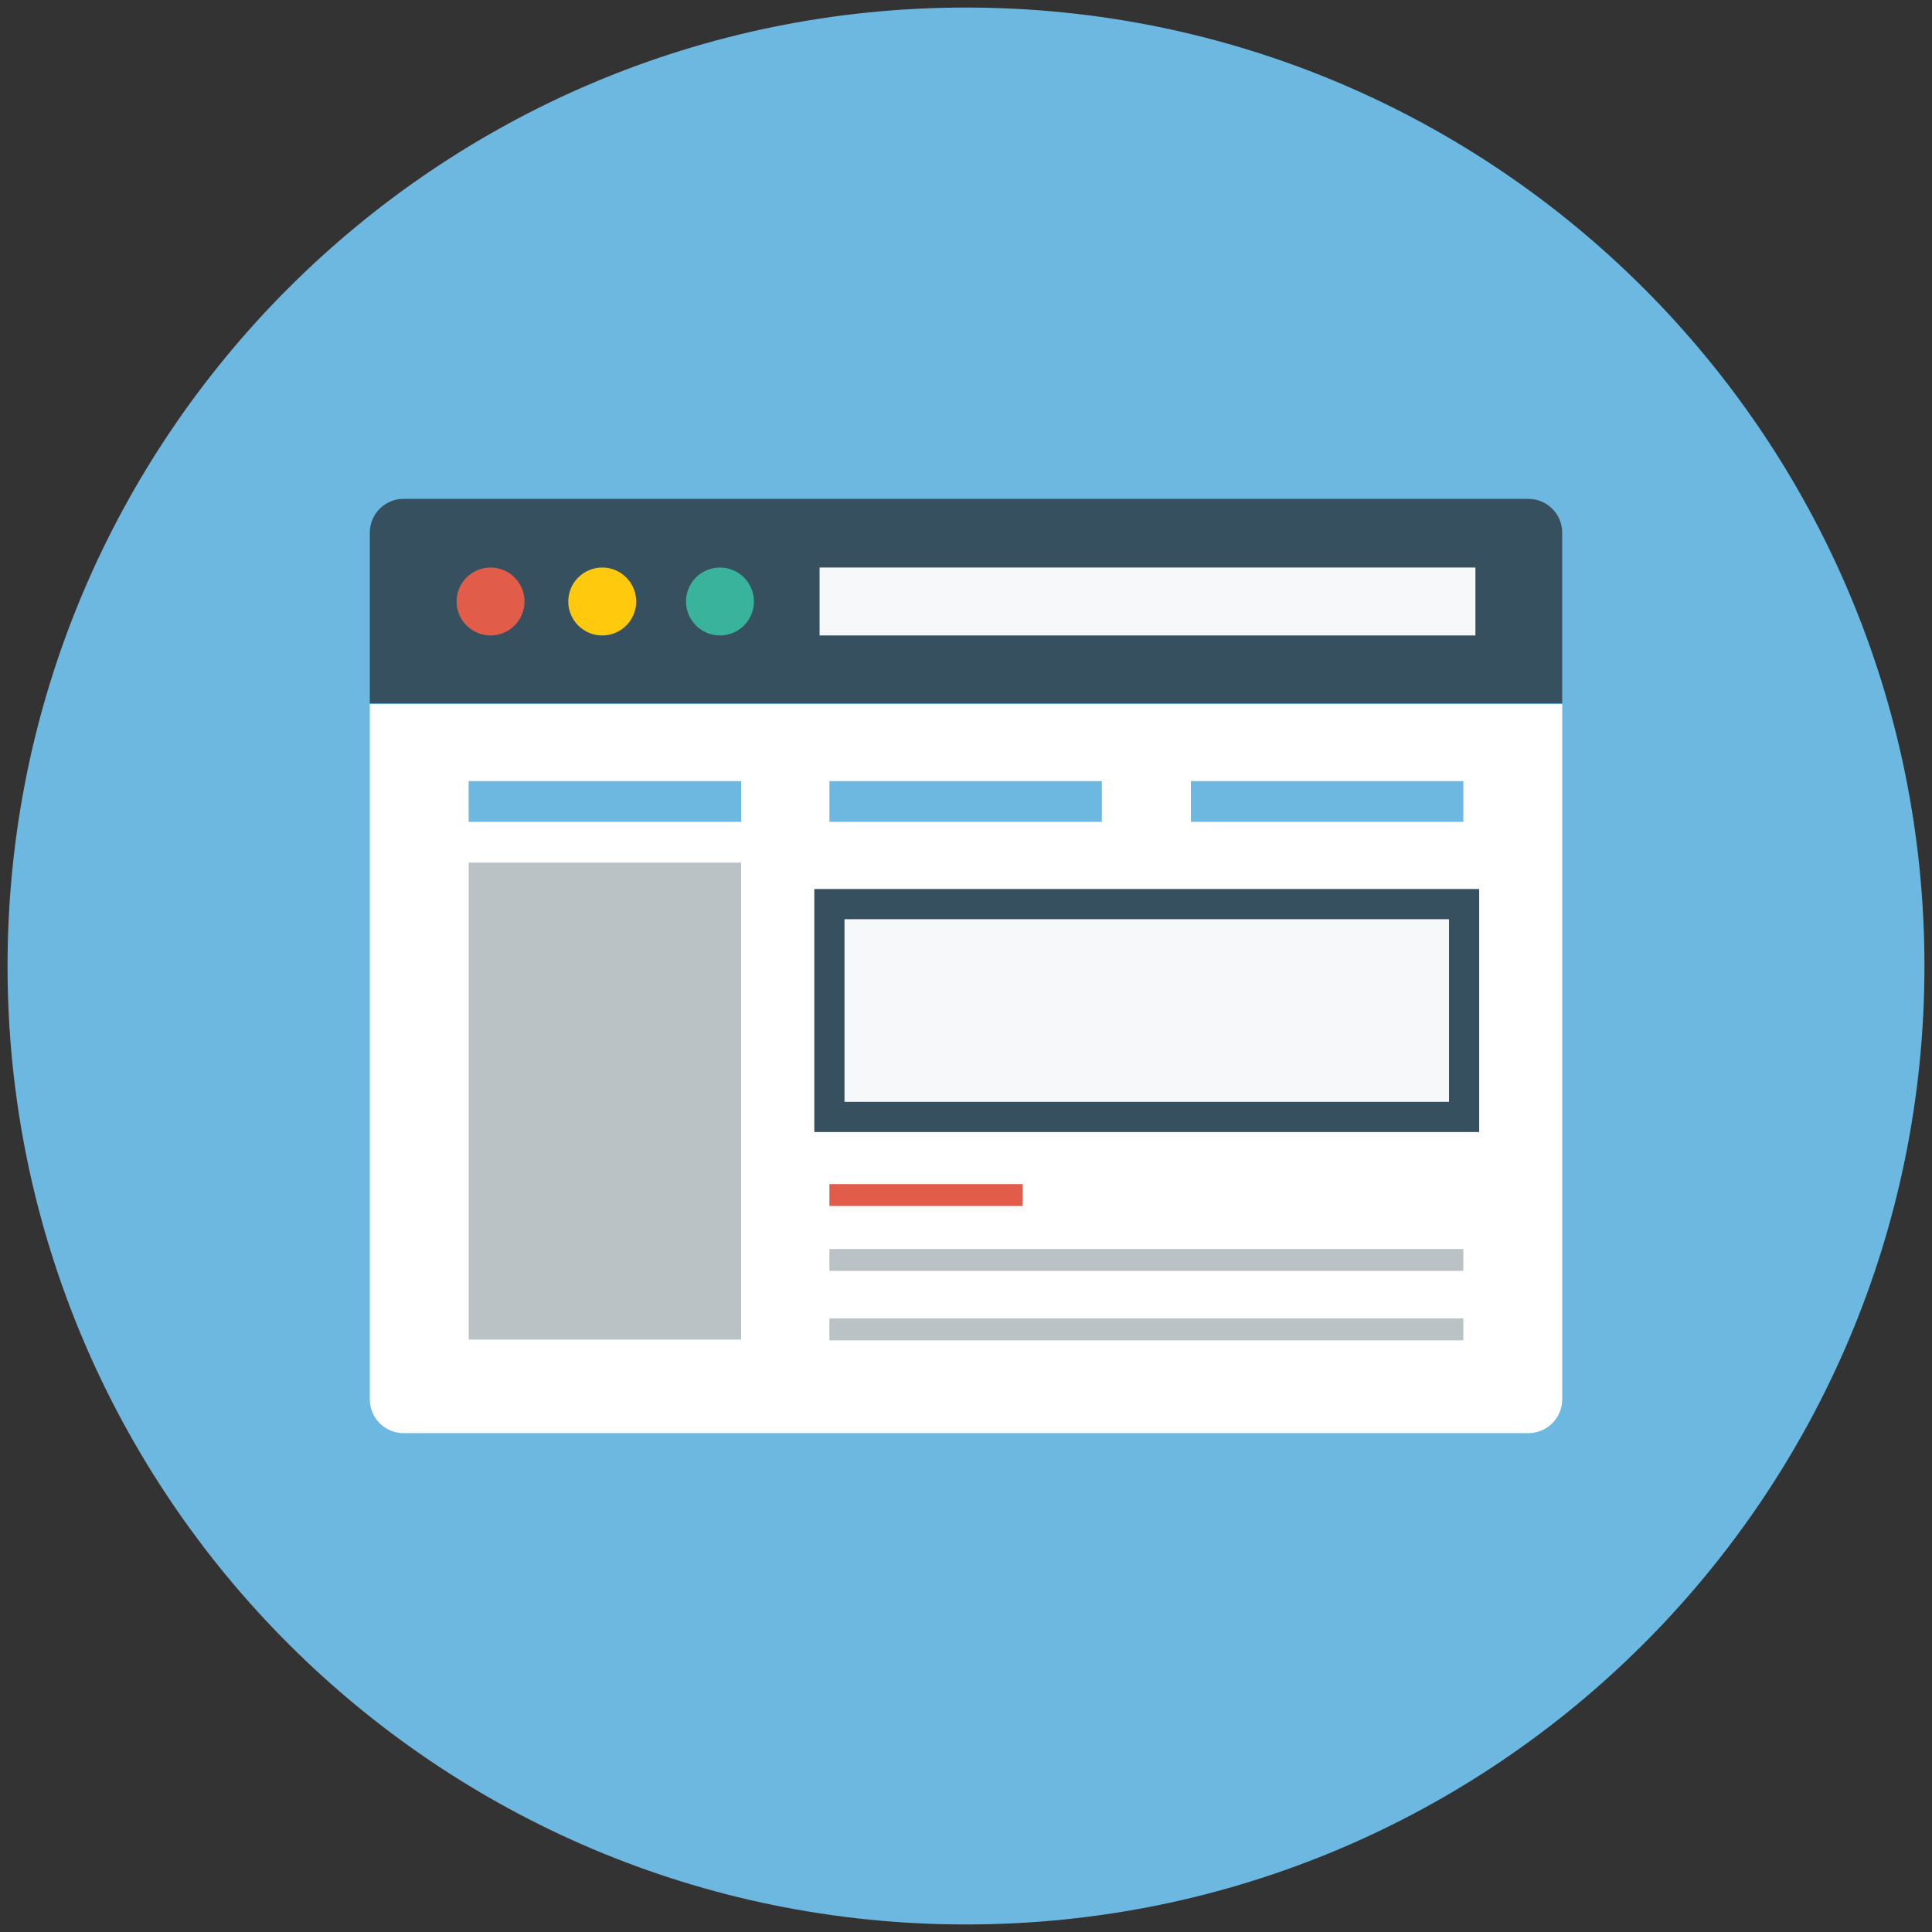
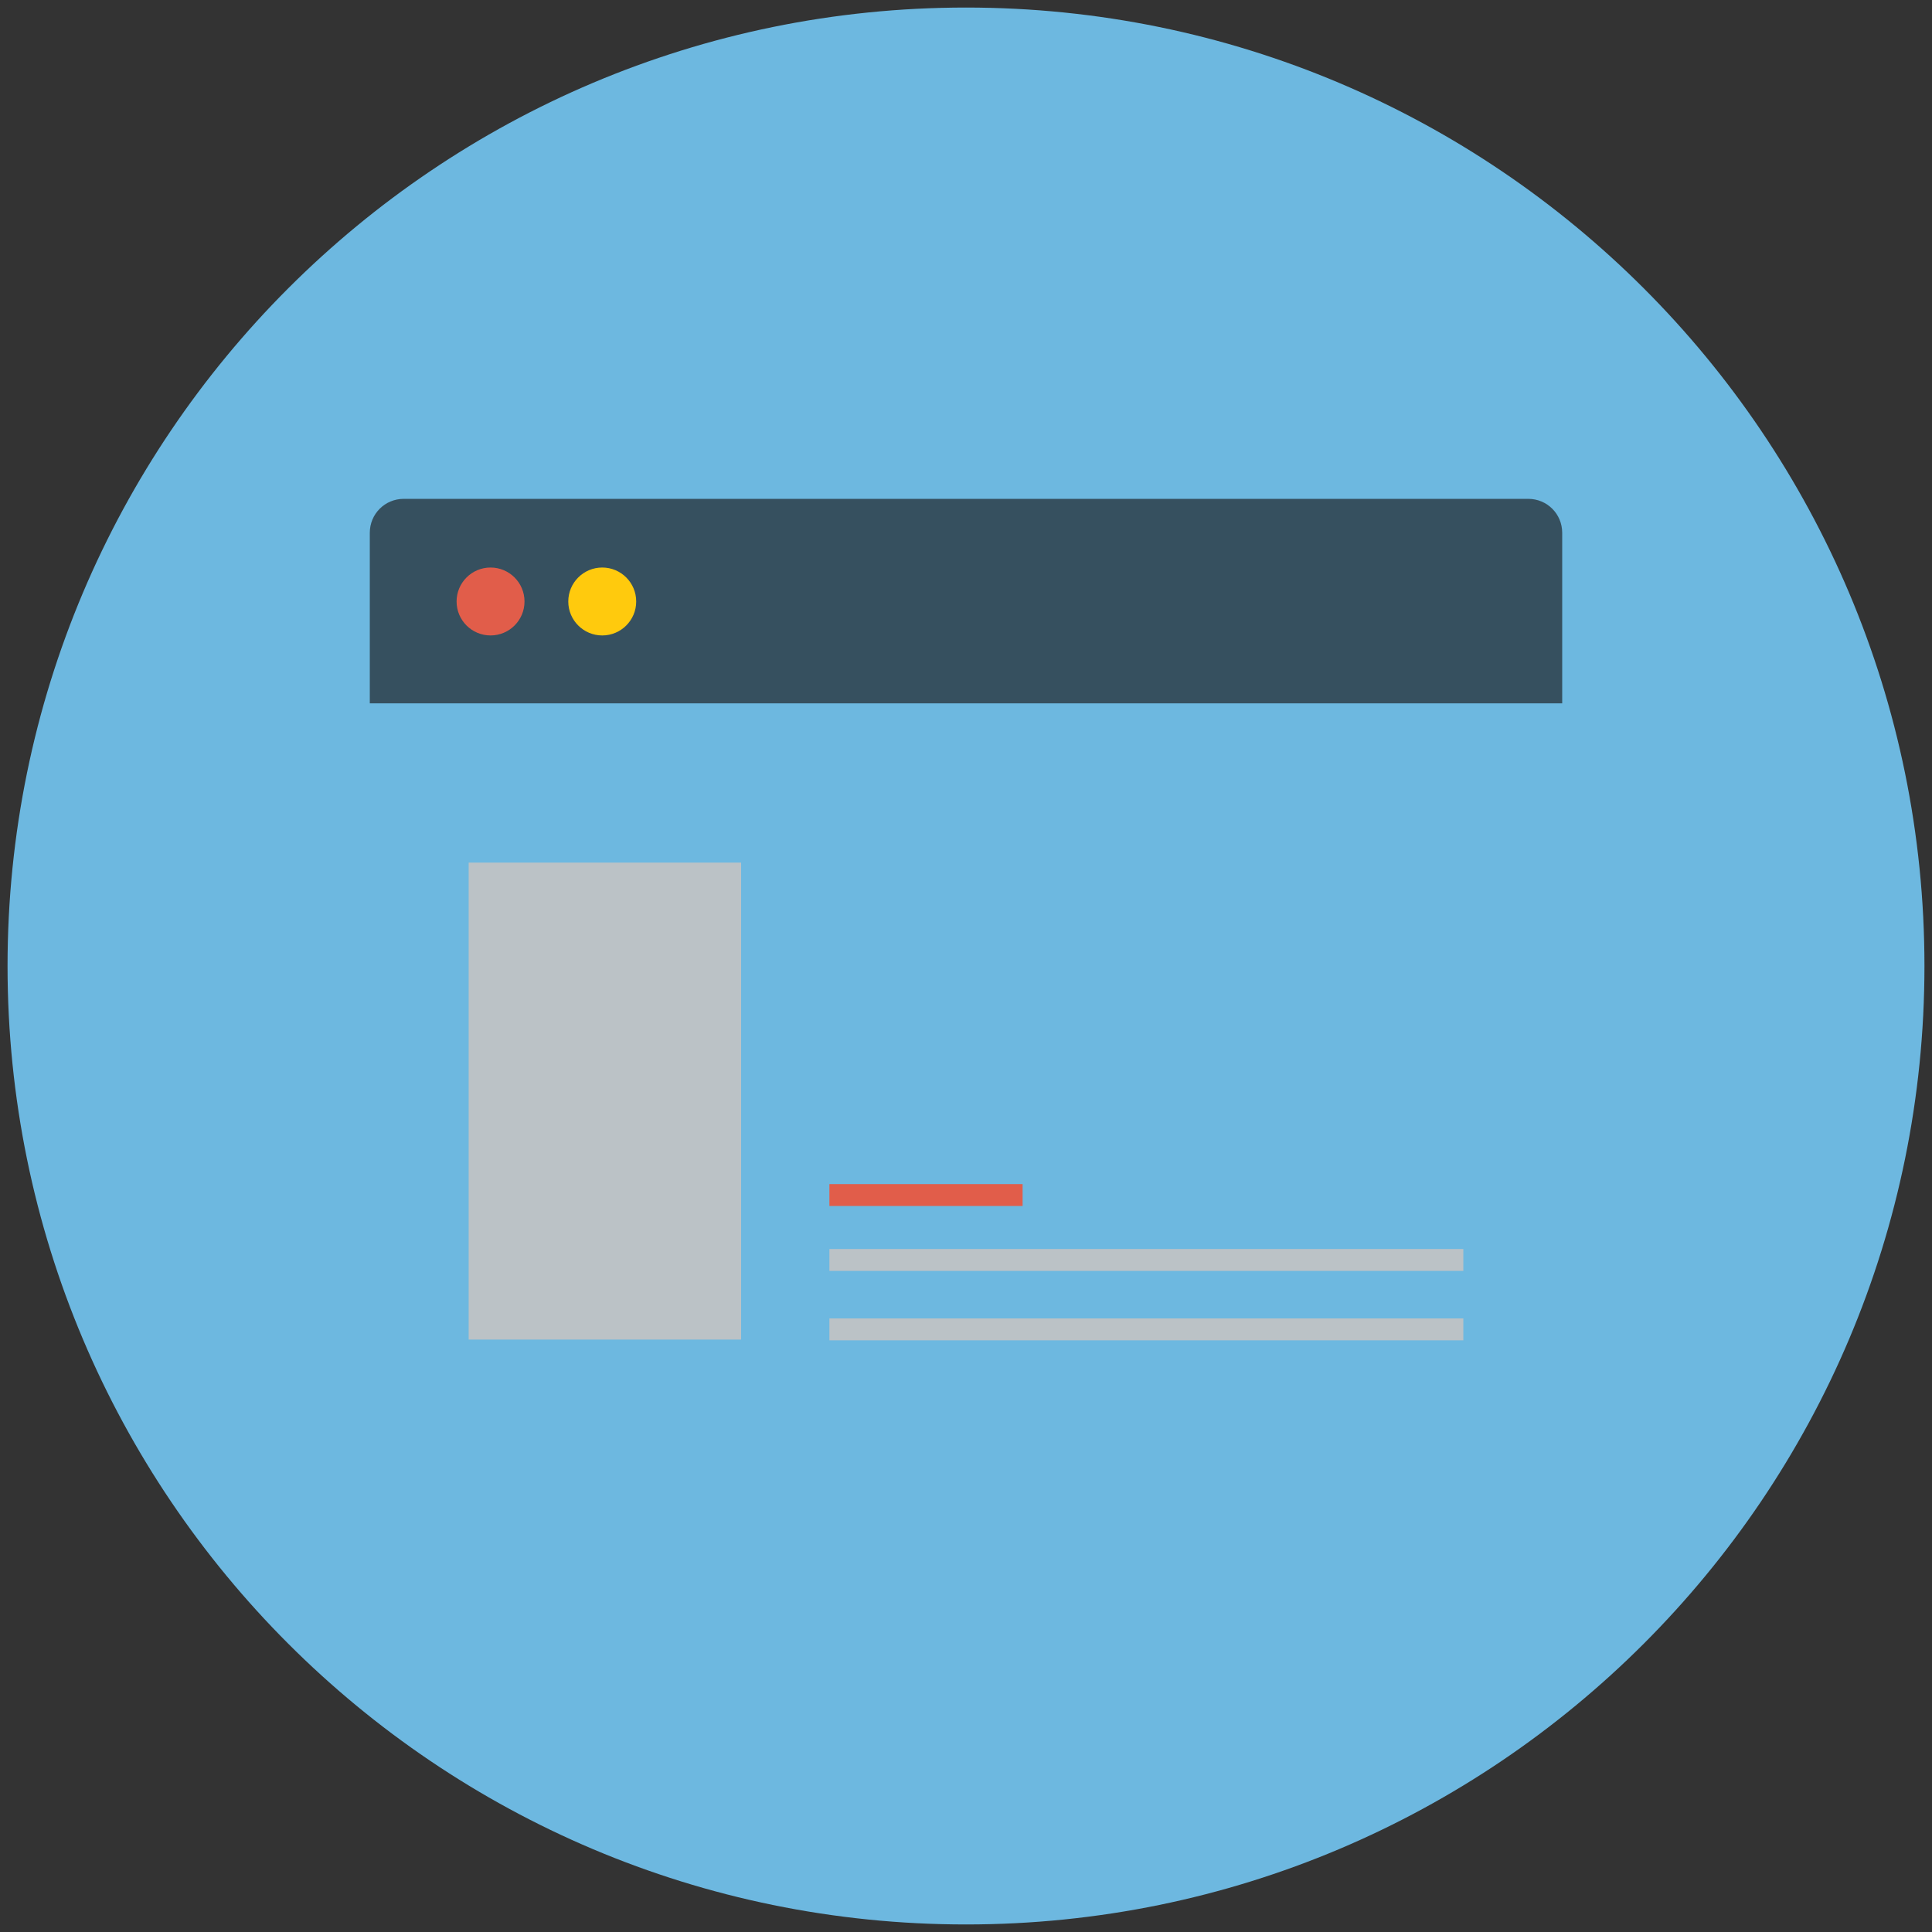
<svg xmlns="http://www.w3.org/2000/svg" version="1.1" x="0" y="0" width="256" height="256" viewBox="0, 0, 256, 256">
  <rect x="0" y="0" width="256" height="256" fill="#333333" stroke="none" />
  <g id="Capa_1">
    <g>
      <path d="M255,128 C255,198.14 198.14,255 128,255 C57.86,255 1,198.14 1,128 C1,57.86 57.86,1 128,1 C198.14,1 255,57.86 255,128 z" fill="#6DB8E0" />
      <g>
        <path d="M207,70.6 C207,68.1 205,66.1 202.5,66.1 L53.5,66.1 C51,66.1 49,68.1 49,70.6 L49,93.2 L207,93.2 L207,70.6 z" fill="#36505F" />
-         <path d="M49,93.3 L49,185.4 C49,187.9 51,189.9 53.5,189.9 L202.5,189.9 C205,189.9 207,187.9 207,185.4 L207,93.3 L49,93.3 z" fill="#FFFFFF" />
        <g>
          <path d="M69.5,79.7 C69.5,82.185 67.485,84.2 65,84.2 C62.515,84.2 60.5,82.185 60.5,79.7 C60.5,77.215 62.515,75.2 65,75.2 C67.485,75.2 69.5,77.215 69.5,79.7 z" fill="#E15D4A" />
          <path d="M84.3,79.7 C84.3,82.185 82.285,84.2 79.8,84.2 C77.315,84.2 75.3,82.185 75.3,79.7 C75.3,77.215 77.315,75.2 79.8,75.2 C82.285,75.2 84.3,77.215 84.3,79.7 z" fill="#FFCA0D" />
-           <path d="M99.9,79.7 C99.9,82.185 97.885,84.2 95.4,84.2 C92.915,84.2 90.9,82.185 90.9,79.7 C90.9,77.215 92.915,75.2 95.4,75.2 C97.885,75.2 99.9,77.215 99.9,79.7 z" fill="#39B39B" />
-           <path d="M108.6,75.2 L195.5,75.2 L195.5,84.2 L108.6,84.2 z" fill="#F7F8F9" />
        </g>
        <g>
          <path d="M62.1,103.5 L98.2,103.5 L98.2,108.9 L62.1,108.9 z" fill="#6DB8E0" />
          <path d="M109.9,103.5 L146,103.5 L146,108.9 L109.9,108.9 z" fill="#6DB8E0" />
          <path d="M157.8,103.5 L193.9,103.5 L193.9,108.9 L157.8,108.9 z" fill="#6DB8E0" />
        </g>
        <path d="M62.1,114.3 L98.2,114.3 L98.2,177.5 L62.1,177.5 z" fill="#BBC2C6" />
        <path d="M109.9,156.9 L135.5,156.9 L135.5,159.8 L109.9,159.8 z" fill="#E15D4A" />
        <path d="M109.9,165.5 L193.9,165.5 L193.9,168.4 L109.9,168.4 z" fill="#BBC2C6" />
        <path d="M109.9,174.7 L193.9,174.7 L193.9,177.6 L109.9,177.6 z" fill="#BBC2C6" />
      </g>
    </g>
    <g>
-       <path d="M109.9,119.8 L194,119.8 L194,148 L109.9,148 z" fill="#F7F8F9" />
-       <path d="M109.9,119.8 L194,119.8 L194,148 L109.9,148 z" fill-opacity="0" stroke="#36505F" stroke-width="4" />
-     </g>
+       </g>
  </g>
</svg>